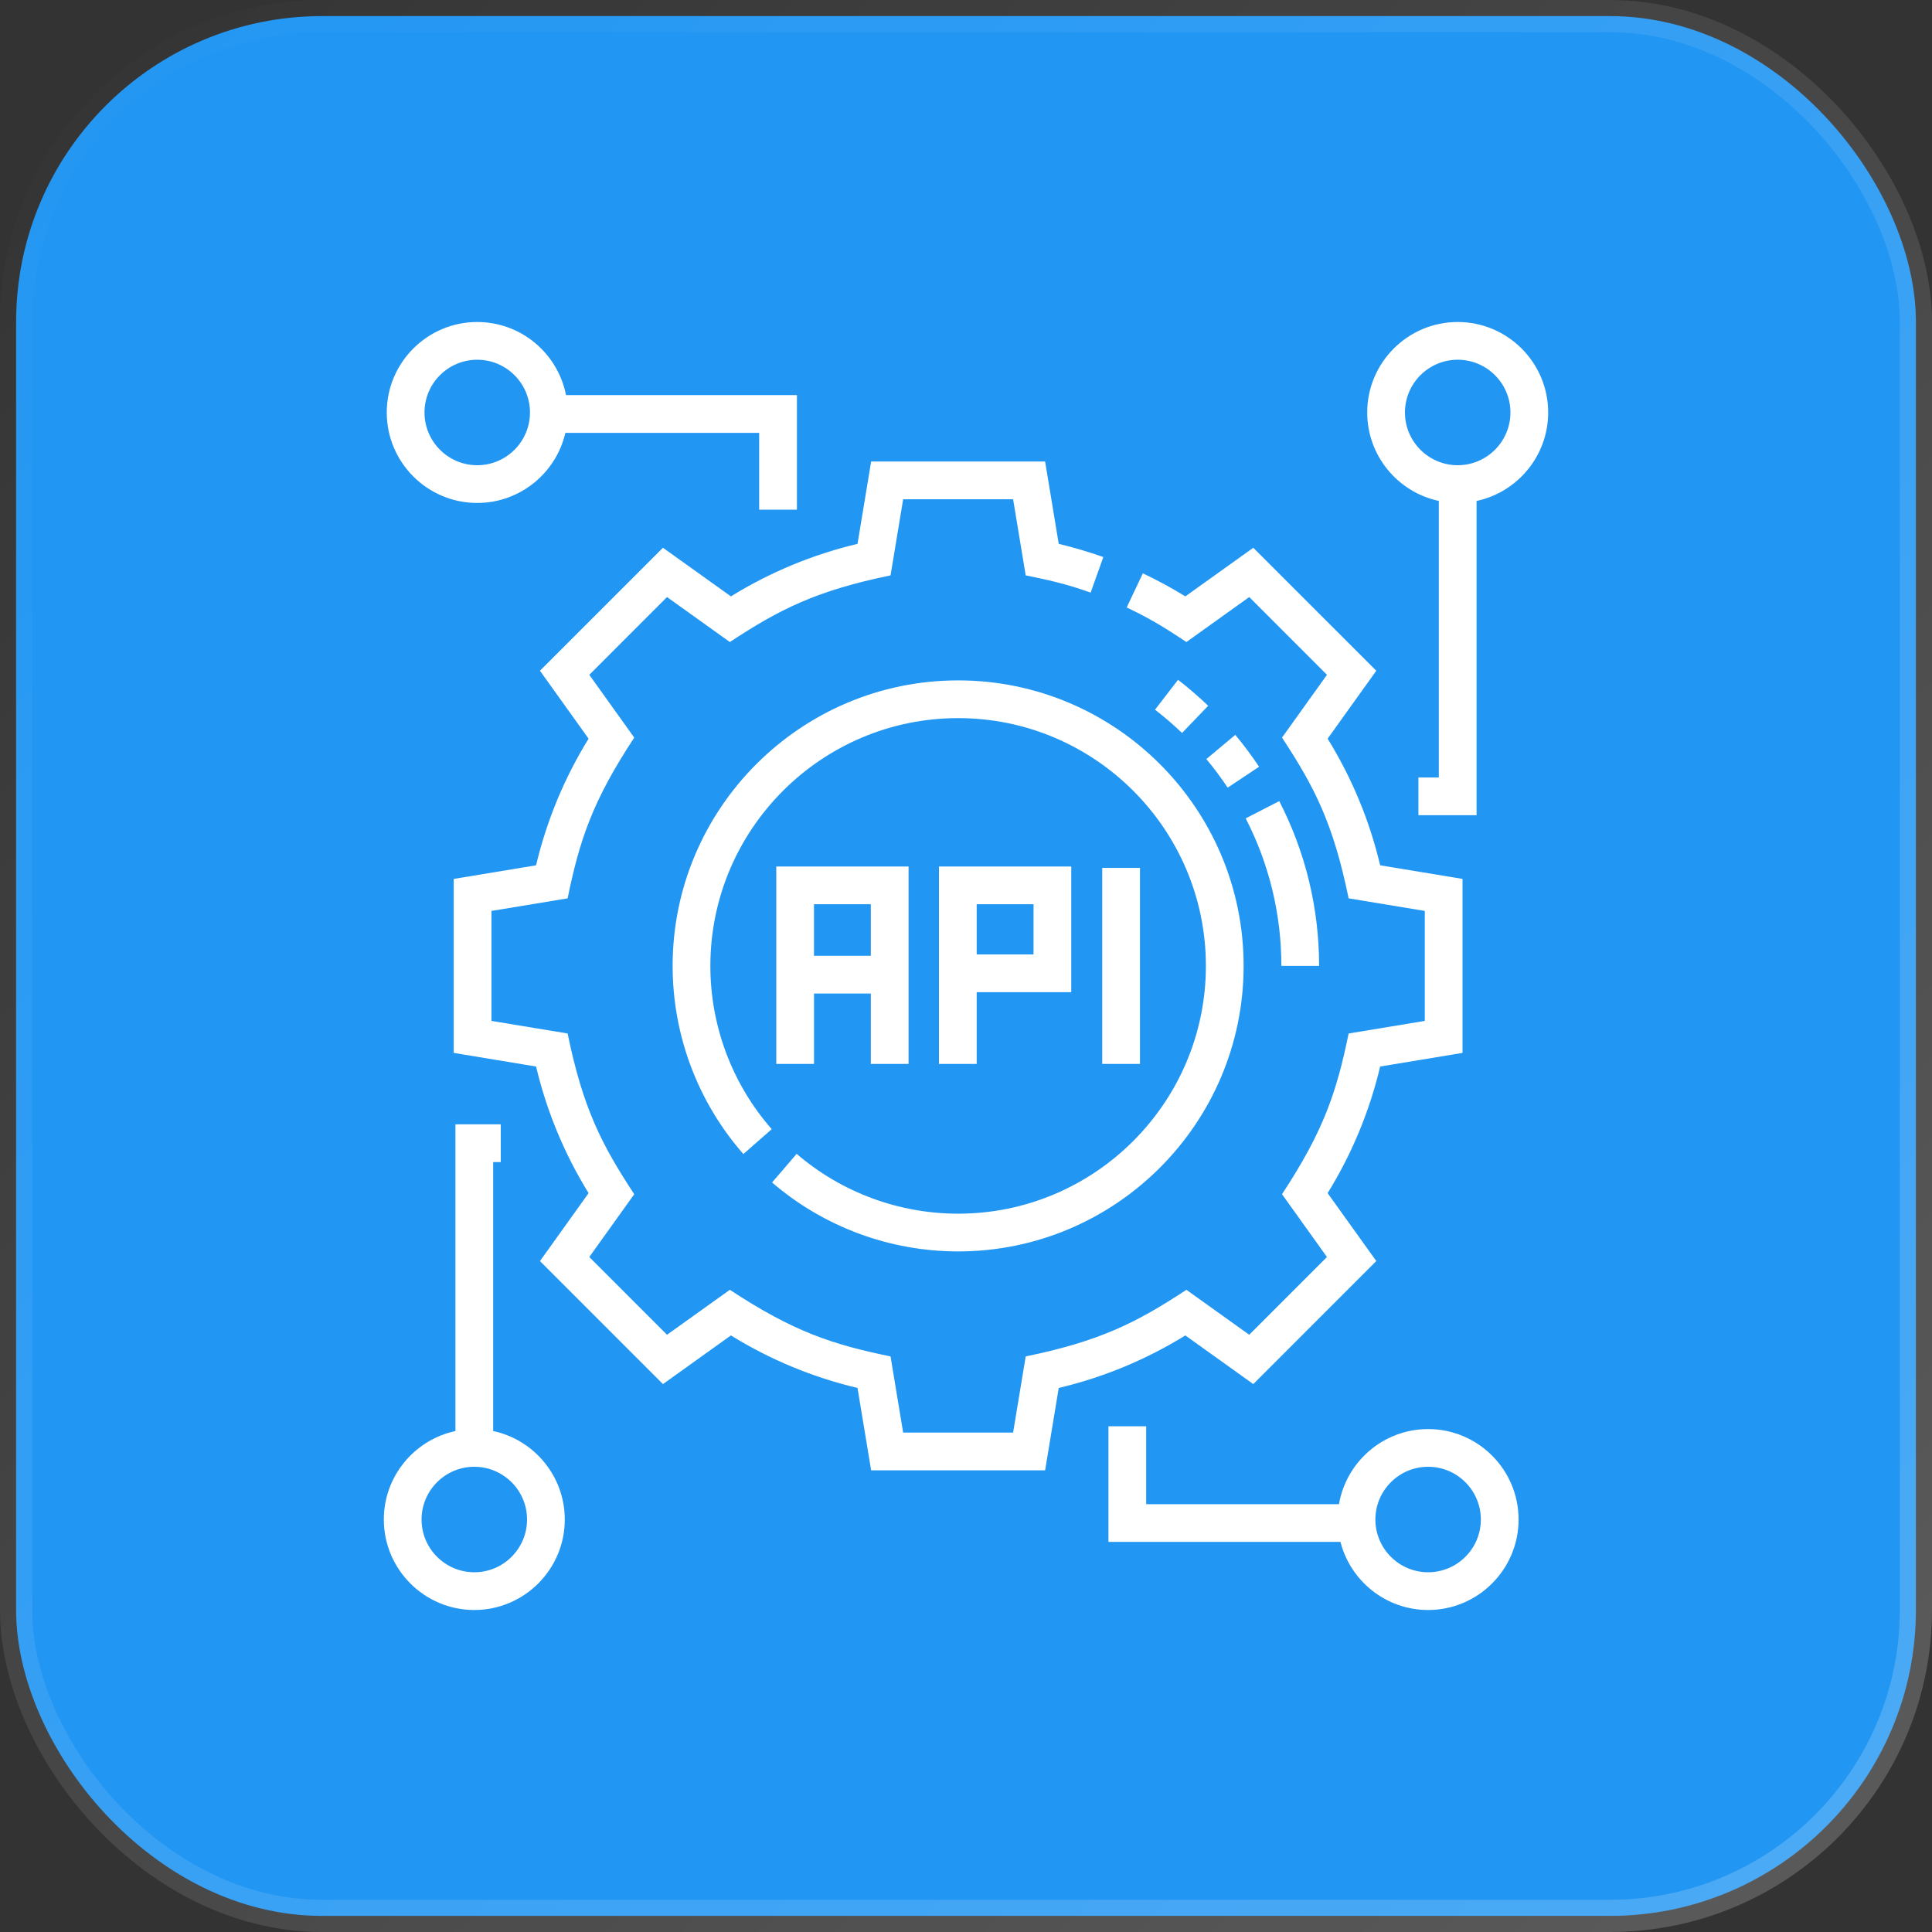
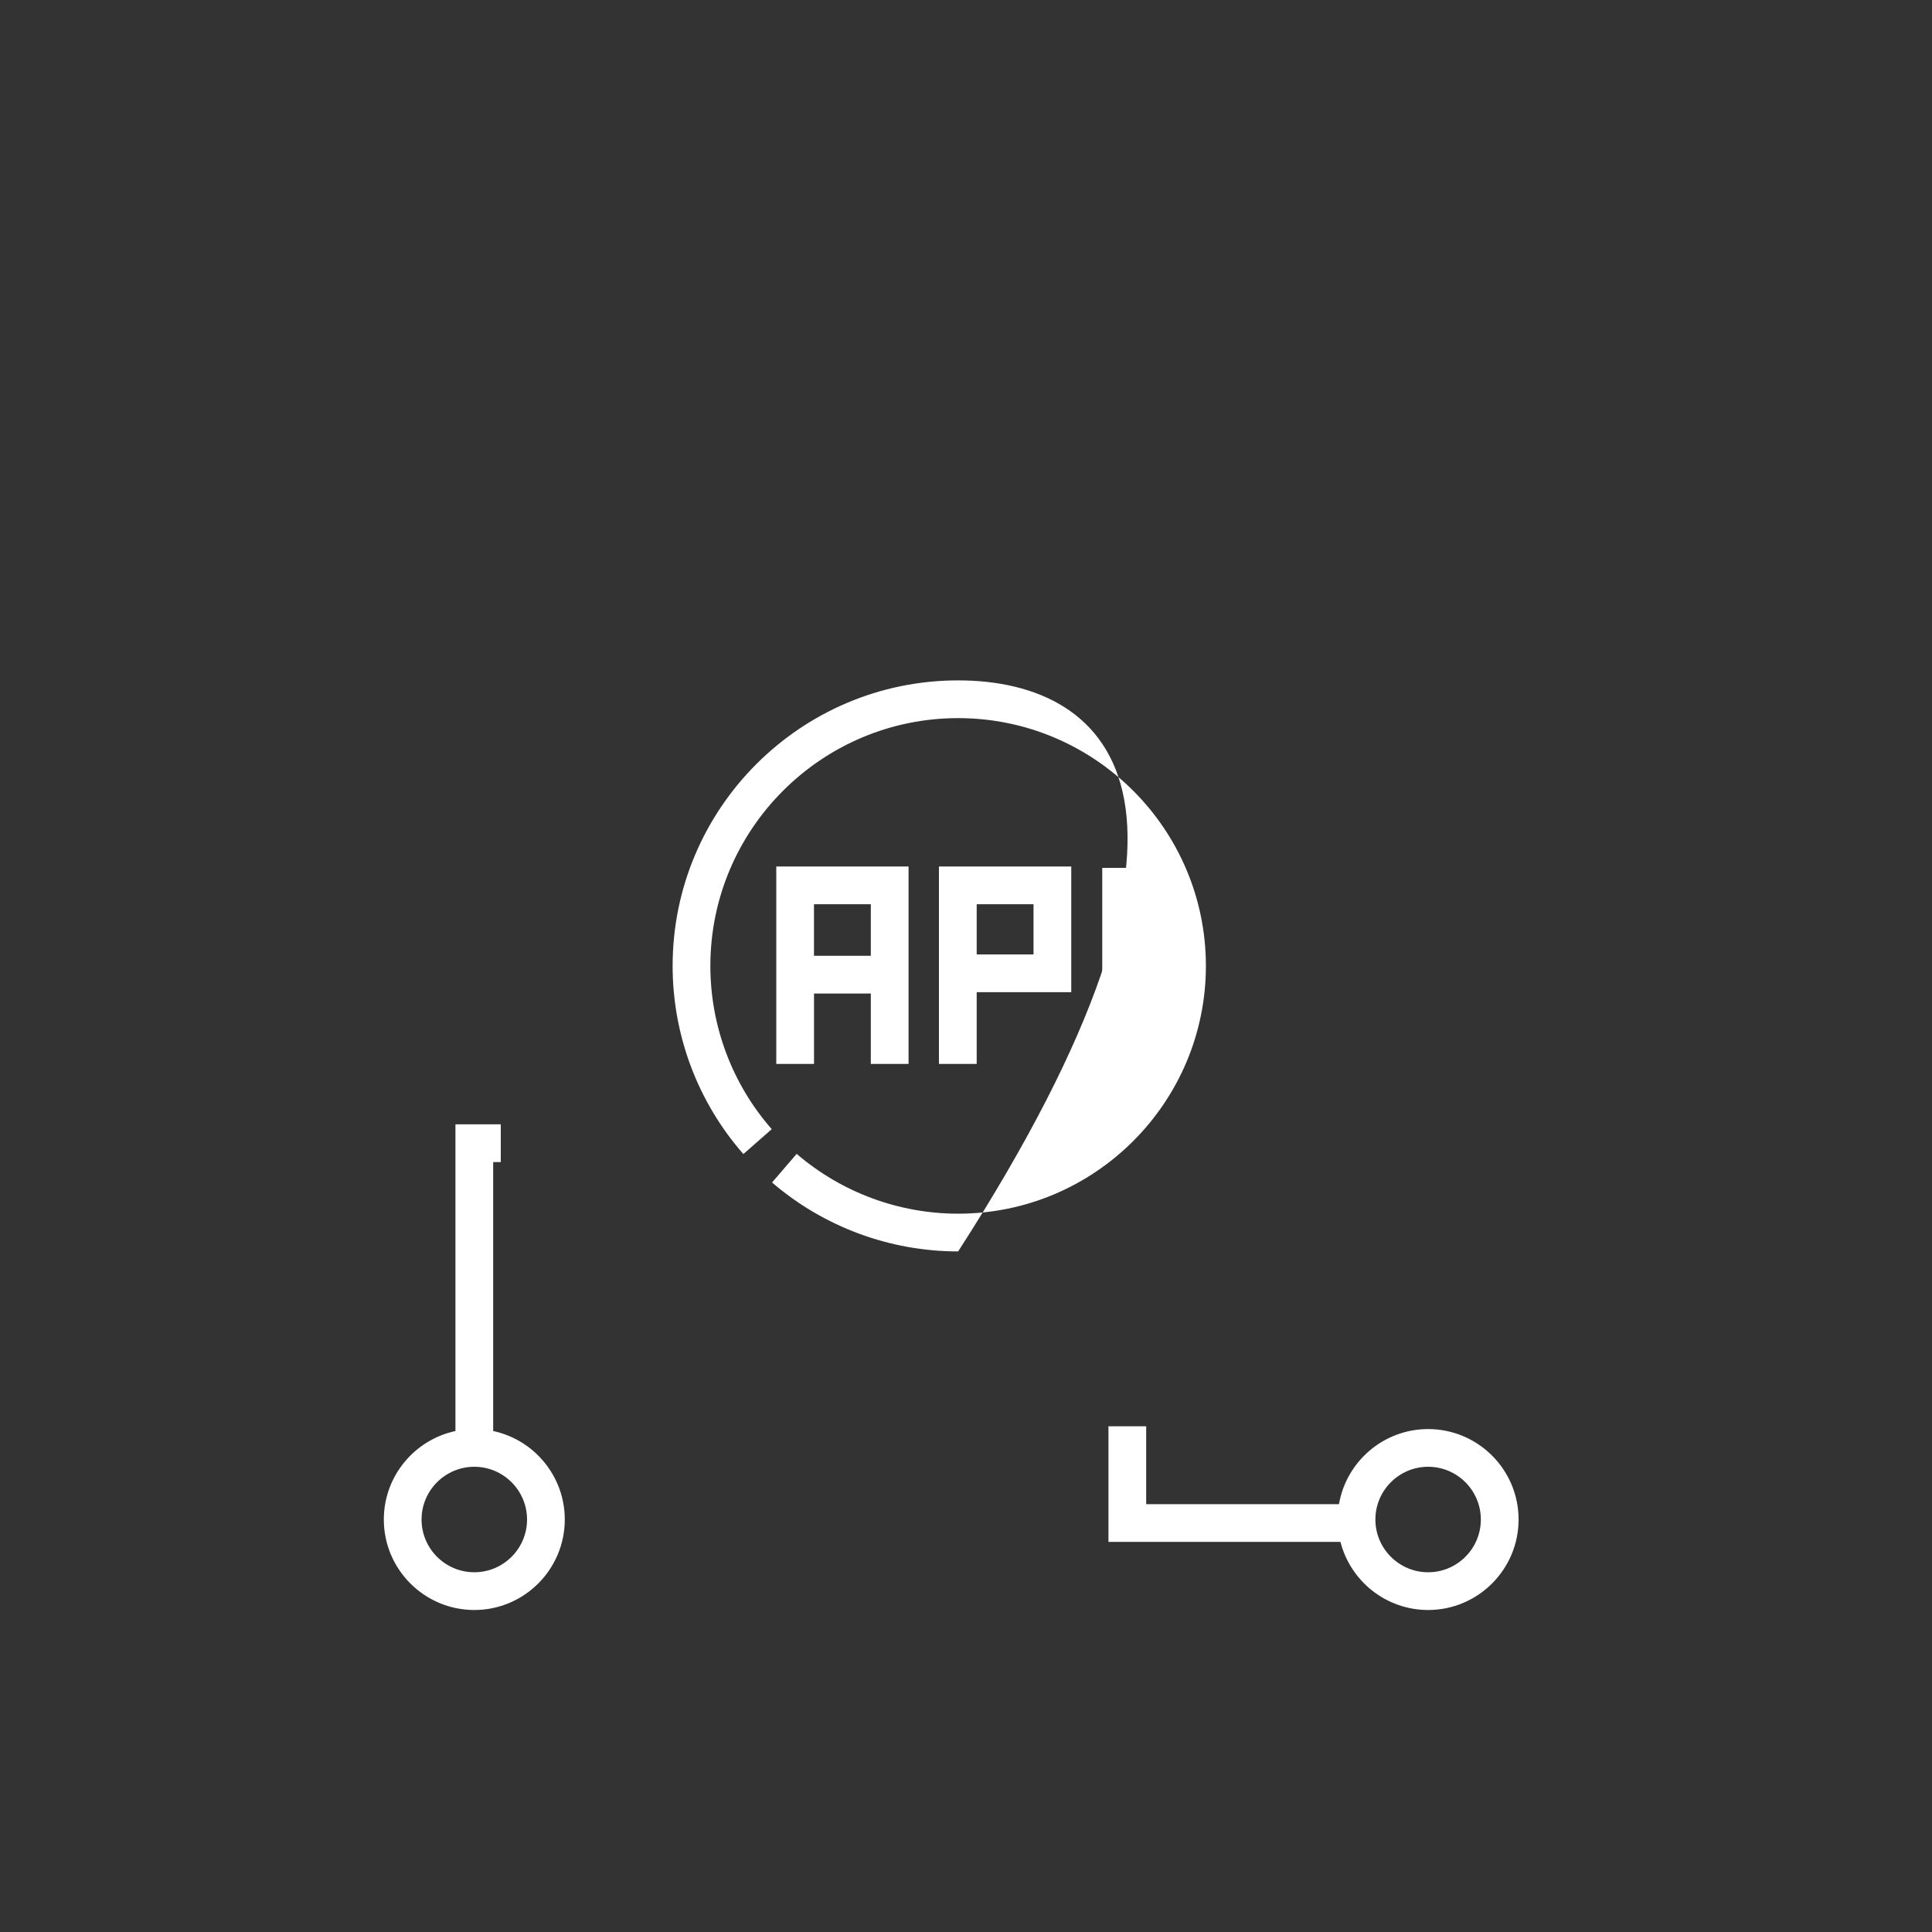
<svg xmlns="http://www.w3.org/2000/svg" width="60" height="60" viewBox="0 0 60 60" fill="none">
  <rect x="0" y="0" width="60" height="60" fill="#333333" stroke="none" />
-   <rect x="0.5" y="0.5" width="59" height="59" rx="9.5" fill="#2196F3" stroke="url(#paint0_linear_5714_775)" />
  <g clipPath="url(#clip0_5714_775)">
-     <path d="M38.922 42.984L42.742 39.163L41.231 37.054C41.985 35.833 42.532 34.513 42.862 33.122L45.42 32.699V27.295L42.862 26.873C42.532 25.481 41.985 24.162 41.231 22.94L42.742 20.831L38.922 17.011L36.812 18.521C36.387 18.259 35.944 18.019 35.492 17.805L34.991 18.865C35.824 19.258 36.335 19.603 36.845 19.939L38.796 18.542L41.21 20.957L39.814 22.907C40.838 24.462 41.41 25.596 41.883 27.899L44.248 28.29V31.705L41.883 32.096C41.511 33.906 41.114 35.112 39.814 37.087L41.21 39.038L38.796 41.452L36.845 40.056C35.291 41.079 34.156 41.651 31.854 42.125L31.463 44.49H28.048L27.657 42.125C25.857 41.755 24.649 41.362 22.666 40.056L20.715 41.452L18.301 39.038L19.697 37.087C18.677 35.538 18.102 34.403 17.628 32.096L15.263 31.705V28.29L17.628 27.899C18.001 26.082 18.399 24.879 19.697 22.907L18.301 20.957L20.715 18.542L22.666 19.939C24.211 18.921 25.344 18.346 27.657 17.869L28.048 15.505H31.463L31.854 17.869C32.488 18 33.035 18.106 33.871 18.404L34.265 17.3C33.815 17.14 33.351 17.003 32.88 16.89L32.457 14.333H27.054L26.631 16.89C25.239 17.221 23.92 17.768 22.699 18.521L20.589 17.011L16.769 20.831L18.279 22.94C17.526 24.162 16.979 25.481 16.648 26.873L14.091 27.296V32.699L16.648 33.122C16.979 34.513 17.526 35.833 18.279 37.054L16.769 39.164L20.589 42.984L22.699 41.473C23.92 42.227 25.239 42.774 26.631 43.104L27.054 45.662H32.457L32.88 43.104C34.271 42.774 35.591 42.227 36.812 41.473L38.922 42.984Z" fill="white" />
-     <path d="M29.756 38.864C34.645 38.864 38.622 34.886 38.622 29.997C38.622 25.108 34.645 21.13 29.756 21.13C24.866 21.13 20.889 25.108 20.889 29.997C20.889 32.149 21.669 34.224 23.086 35.84L23.967 35.067C22.738 33.665 22.061 31.864 22.061 29.997C22.061 25.754 25.513 22.302 29.756 22.302C33.998 22.302 37.45 25.754 37.45 29.997C37.45 34.24 33.998 37.692 29.756 37.692C27.915 37.692 26.135 37.032 24.741 35.834L23.977 36.723C25.583 38.103 27.635 38.864 29.756 38.864Z" fill="white" />
+     <path d="M29.756 38.864C38.622 25.108 34.645 21.13 29.756 21.13C24.866 21.13 20.889 25.108 20.889 29.997C20.889 32.149 21.669 34.224 23.086 35.84L23.967 35.067C22.738 33.665 22.061 31.864 22.061 29.997C22.061 25.754 25.513 22.302 29.756 22.302C33.998 22.302 37.45 25.754 37.45 29.997C37.45 34.24 33.998 37.692 29.756 37.692C27.915 37.692 26.135 37.032 24.741 35.834L23.977 36.723C25.583 38.103 27.635 38.864 29.756 38.864Z" fill="white" />
    <path d="M28.216 33.041V26.91H24.108V33.041H25.28V30.855H27.044V33.041H28.216ZM25.279 29.683V28.082H27.044V29.683H25.279V29.683Z" fill="white" />
    <path d="M30.332 30.813H33.269V26.91H29.16V33.041H30.332V30.813H30.332ZM30.332 28.082H32.097V29.641H30.332V28.082Z" fill="white" />
    <path d="M34.231 26.953H35.403V33.041H34.231V26.953Z" fill="white" />
-     <path d="M45.27 10C43.721 10 42.46 11.261 42.46 12.81C42.46 14.158 43.415 15.287 44.684 15.557V24.145H44.05V25.317H45.856V15.558C47.125 15.287 48.08 14.158 48.08 12.81C48.08 11.261 46.819 10 45.27 10ZM45.27 14.448C44.367 14.448 43.632 13.713 43.632 12.81C43.632 11.907 44.367 11.172 45.27 11.172C46.173 11.172 46.908 11.907 46.908 12.81C46.908 13.713 46.173 14.448 45.27 14.448Z" fill="white" />
-     <path d="M14.821 15.62C16.152 15.62 17.27 14.688 17.558 13.443H23.577V15.828H24.749V12.271H17.578C17.326 10.979 16.186 10 14.821 10C13.272 10 12.011 11.261 12.011 12.81C12.011 14.359 13.272 15.62 14.821 15.62ZM14.821 11.172C15.724 11.172 16.459 11.907 16.459 12.81C16.459 13.713 15.724 14.448 14.821 14.448C13.918 14.448 13.183 13.713 13.183 12.81C13.183 11.907 13.918 11.172 14.821 11.172Z" fill="white" />
    <path d="M44.352 44.381C42.965 44.381 41.811 45.391 41.583 46.713H35.596V44.295H34.424V47.885H41.629C41.939 49.099 43.042 50 44.352 50C45.901 50 47.161 48.739 47.161 47.19C47.161 45.641 45.901 44.381 44.352 44.381ZM44.352 48.828C43.449 48.828 42.714 48.093 42.714 47.19C42.714 46.287 43.449 45.552 44.352 45.552C45.255 45.552 45.989 46.287 45.989 47.19C45.989 48.093 45.255 48.828 44.352 48.828Z" fill="white" />
    <path d="M15.316 44.442V36.089H15.552V34.917H14.144V44.442C12.875 44.713 11.92 45.842 11.92 47.19C11.92 48.739 13.181 50 14.73 50C16.279 50 17.54 48.739 17.54 47.19C17.54 45.842 16.585 44.713 15.316 44.442ZM14.73 48.828C13.827 48.828 13.092 48.093 13.092 47.19C13.092 46.287 13.827 45.552 14.73 45.552C15.633 45.552 16.368 46.287 16.368 47.19C16.368 48.093 15.633 48.828 14.73 48.828Z" fill="white" />
-     <path d="M39.794 29.997C39.794 28.406 39.422 26.846 38.686 25.415L39.728 24.879C40.544 26.463 40.966 28.206 40.966 29.997L39.794 29.997ZM38.126 24.461C37.922 24.154 37.7 23.856 37.464 23.573L38.363 22.822C38.626 23.137 38.875 23.471 39.102 23.812L38.126 24.461ZM36.709 22.763C36.443 22.508 36.16 22.264 35.87 22.04L36.585 21.112C36.909 21.362 37.224 21.633 37.521 21.919L36.709 22.763Z" fill="white" />
  </g>
  <defs>
    <linearGradient id="paint0_linear_5714_775" x1="0" y1="0" x2="60" y2="60" gradientUnits="userSpaceOnUse">
      <stop stop-color="white" stop-opacity="0" />
      <stop offset="1" stop-color="white" stop-opacity="0.2" />
    </linearGradient>
    <clipPath id="clip0_5714_775">
      <rect width="40" height="40" fill="white" transform="translate(10 10)" />
    </clipPath>
  </defs>
</svg>